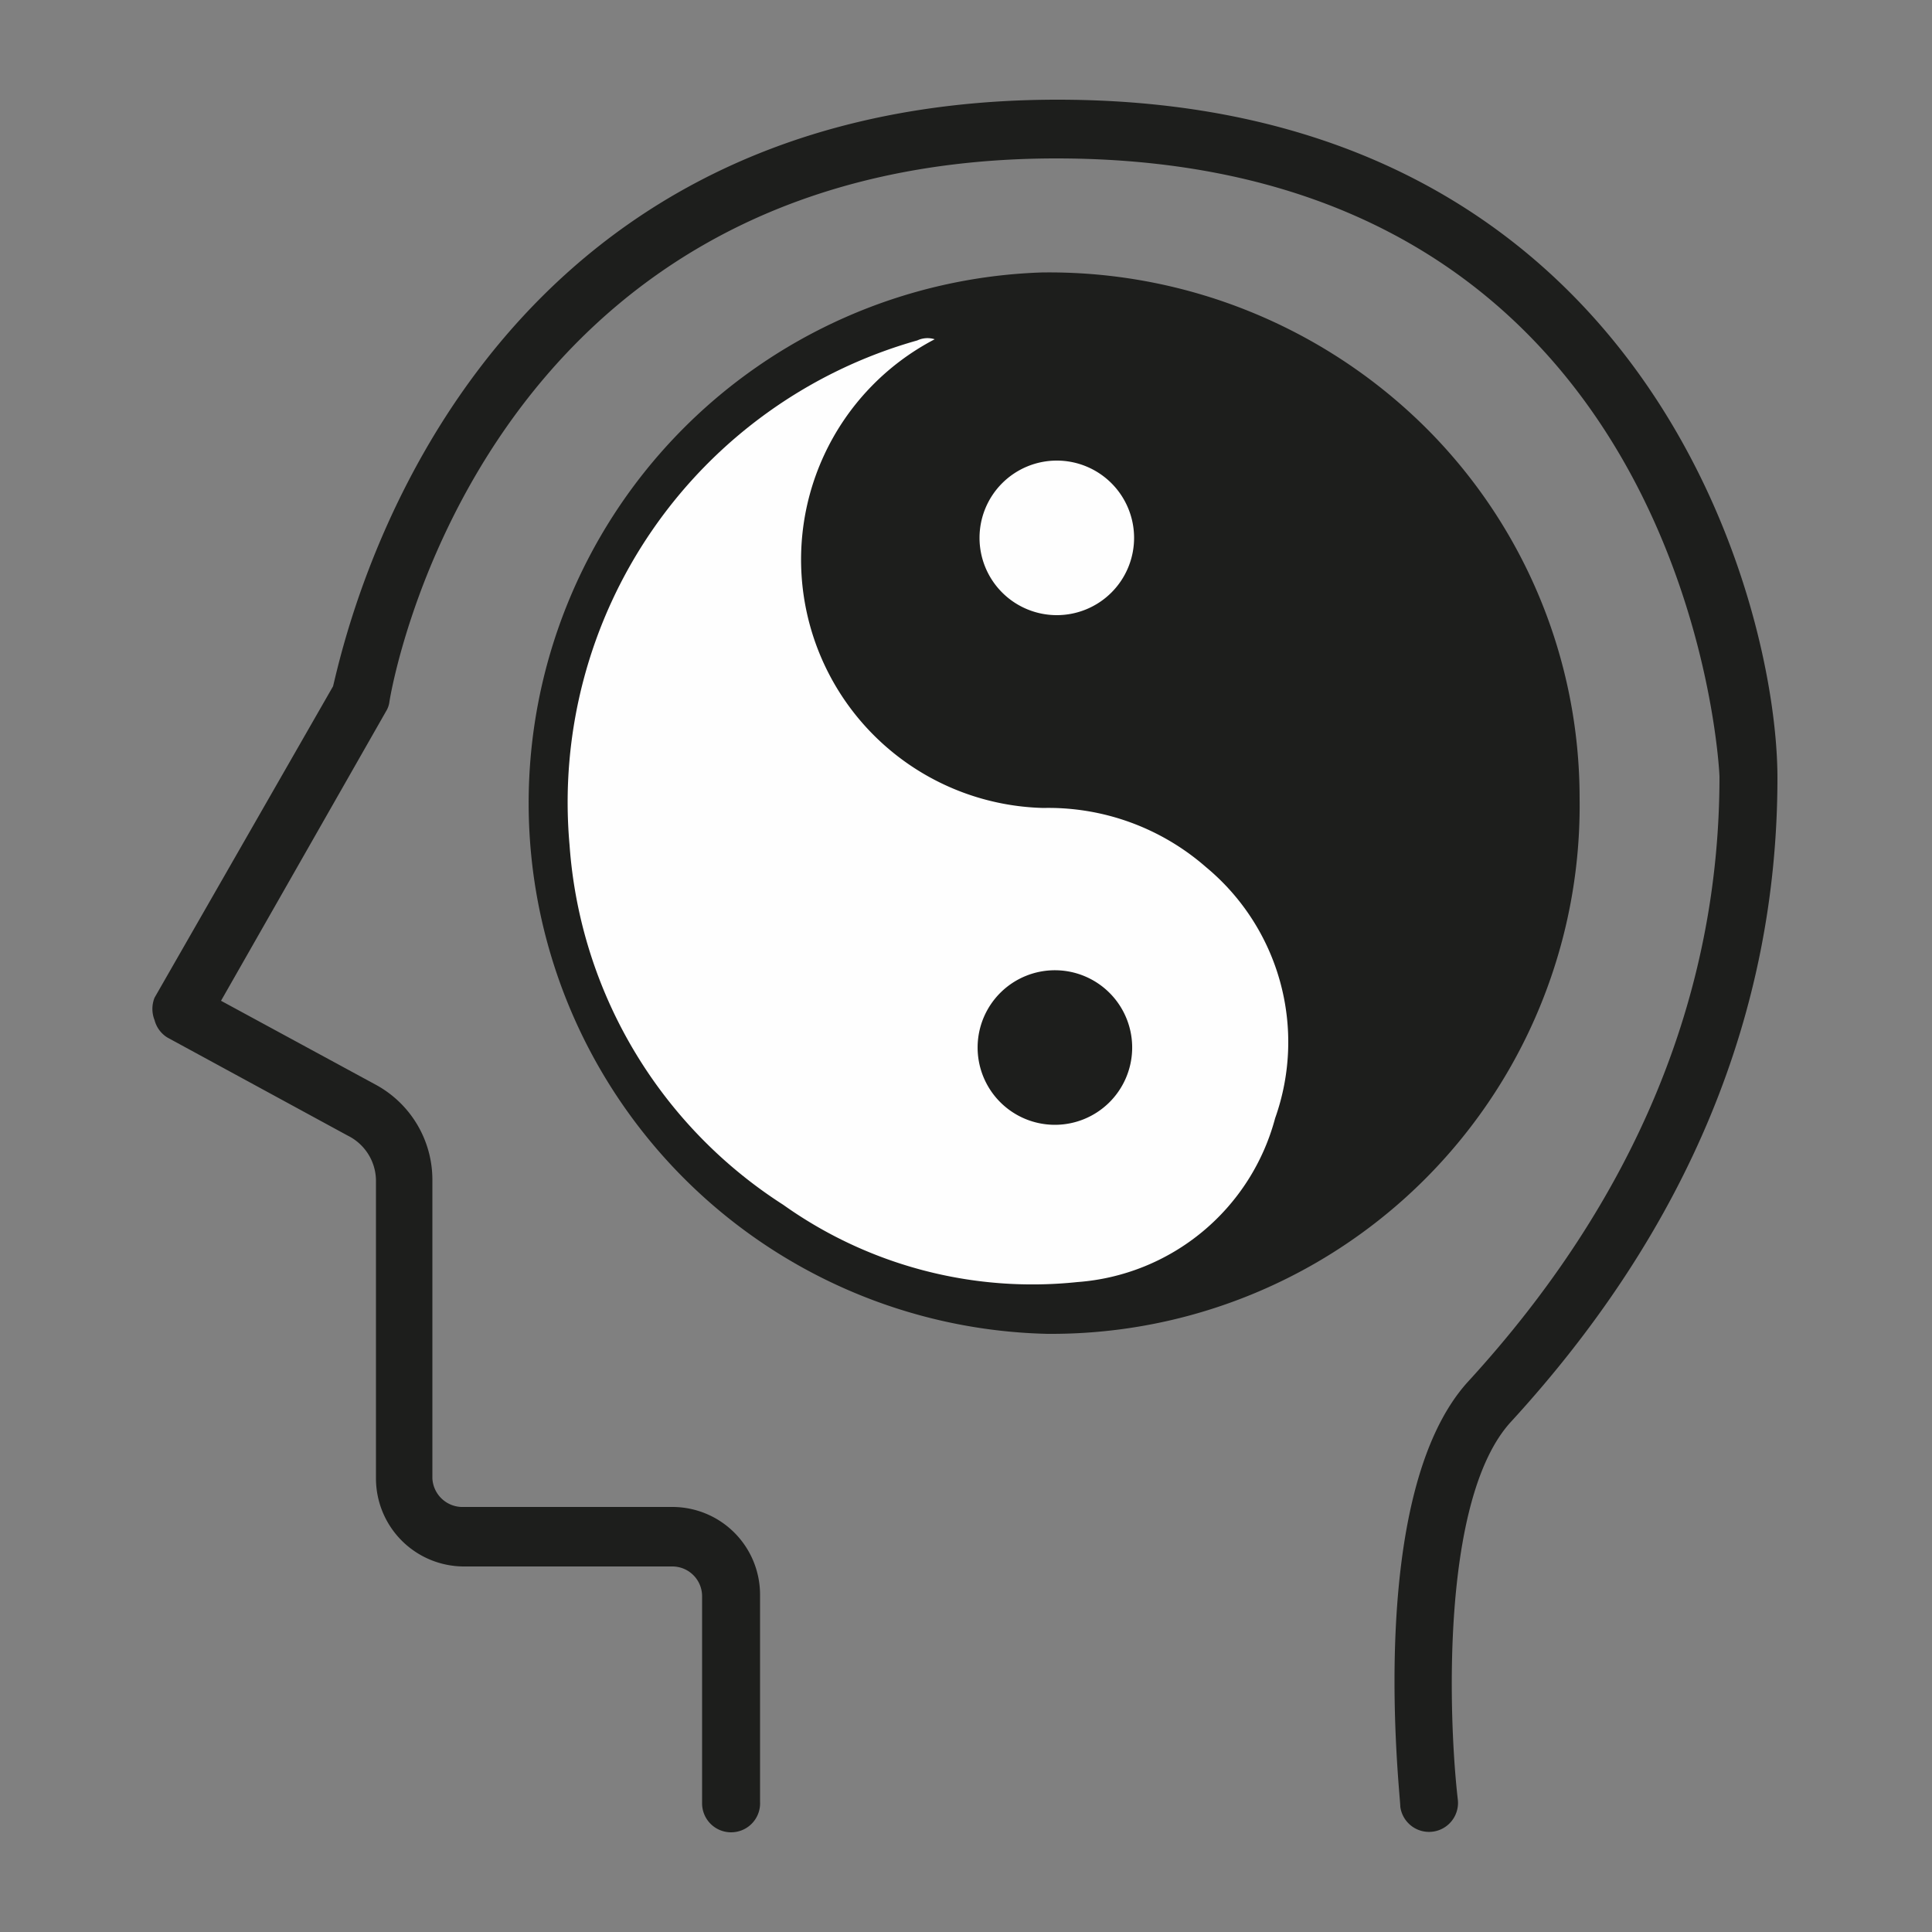
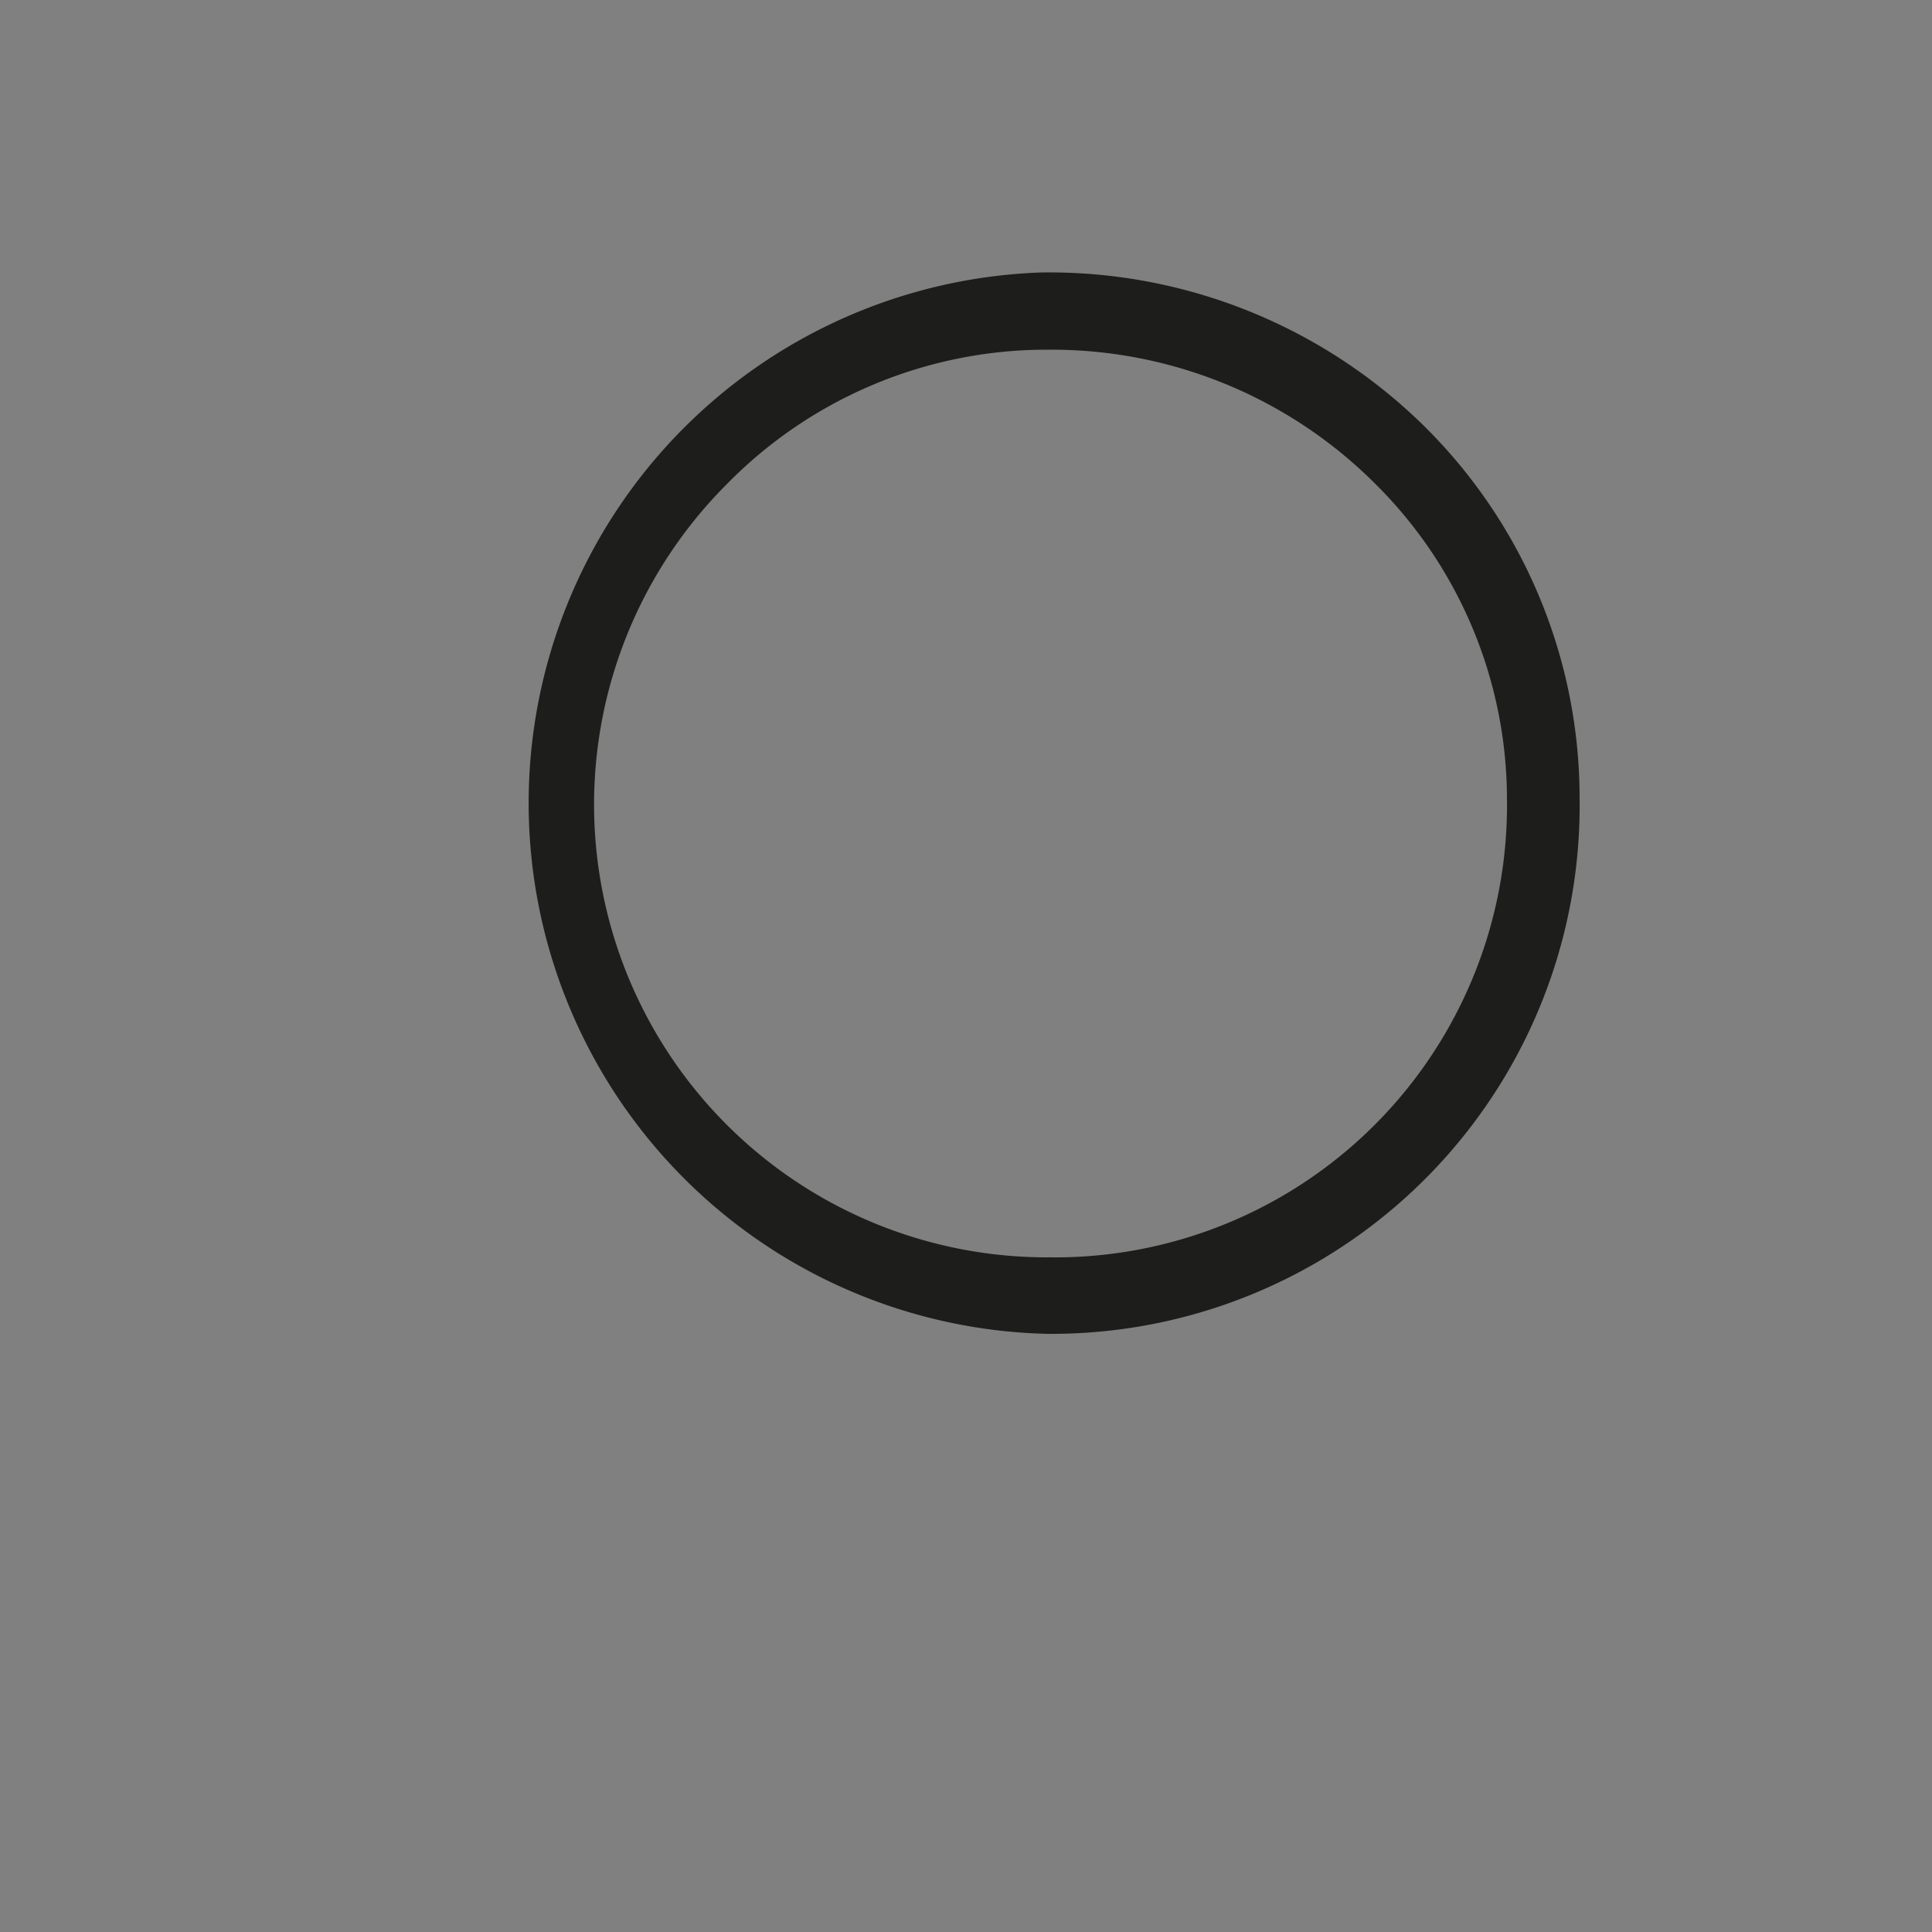
<svg xmlns="http://www.w3.org/2000/svg" viewBox="0 0 50 50">
  <rect x="0" y="0" width="50" height="50" fill="#808080" stroke="none" />
  <g>
-     <path d="M18.92,47.42a.75.75,0,0,1-.75-.75V41.31a.77.77,0,0,0-.77-.77H12a2.28,2.28,0,0,1-2.27-2.28V30.54A1.31,1.31,0,0,0,9,29.39L4.33,26.85A.75.75,0,0,1,4,26.4.78.78,0,0,1,4,25.82l4.62-8.06C9,16.18,12,2.58,27.37,2.58,42.6,2.58,46,15.58,46,20.13c0,6.07-2.32,11.68-6.9,16.67-1.83,2-1.61,7.74-1.37,9.79a.75.75,0,0,1-1.49.17c0-.33-.91-8.07,1.75-11,4.32-4.71,6.51-10,6.51-15.66,0-.16-.74-16-17.16-16-15,0-17.24,13.91-17.26,14.05a.62.62,0,0,1-.09.26L5.72,25.9l4,2.17a2.8,2.8,0,0,1,1.47,2.47v7.72A.78.78,0,0,0,12,39H17.4a2.27,2.27,0,0,1,2.27,2.27v5.36A.75.75,0,0,1,18.92,47.42Z" style="fill: #1d1e1c" />
    <g>
      <g>
-         <path d="M27.2,33.52A12.74,12.74,0,1,1,40,20.66,12.75,12.75,0,0,1,27.2,33.52Z" style="fill: #1d1e1c" />
        <path d="M27.11,34.52A13.74,13.74,0,0,1,27,7.05h.1a13.83,13.83,0,0,1,9.78,4,13.53,13.53,0,0,1,4,9.61A13.67,13.67,0,0,1,27.21,34.52h-.1Zm0-25.47h-.09a11.59,11.59,0,0,0-8.22,3.49,11.72,11.72,0,0,0,8.29,20h.07A11.7,11.7,0,0,0,39,20.67a11.5,11.5,0,0,0-3.46-8.2A11.84,11.84,0,0,0,27.14,9.05Z" style="fill: #1d1e1c" />
      </g>
-       <path d="M24.19,8.78A6.43,6.43,0,0,0,27,20.91a6.19,6.19,0,0,1,4.21,1.53A5.88,5.88,0,0,1,33,28.94a5.73,5.73,0,0,1-5.12,4.24,11.12,11.12,0,0,1-7.61-2,12.07,12.07,0,0,1-5.53-9.31,12.42,12.42,0,0,1,9-13.06A.62.62,0,0,1,24.19,8.78Z" style="fill: #fefefe" />
-       <path d="M25.35,13.92a2,2,0,1,1,2,2A2,2,0,0,1,25.35,13.92Z" style="fill: #fefefe" />
-       <path d="M27.3,29.11a2,2,0,1,1,2-1.95A2,2,0,0,1,27.3,29.11Z" style="fill: #1d1e1c" />
    </g>
  </g>
</svg>